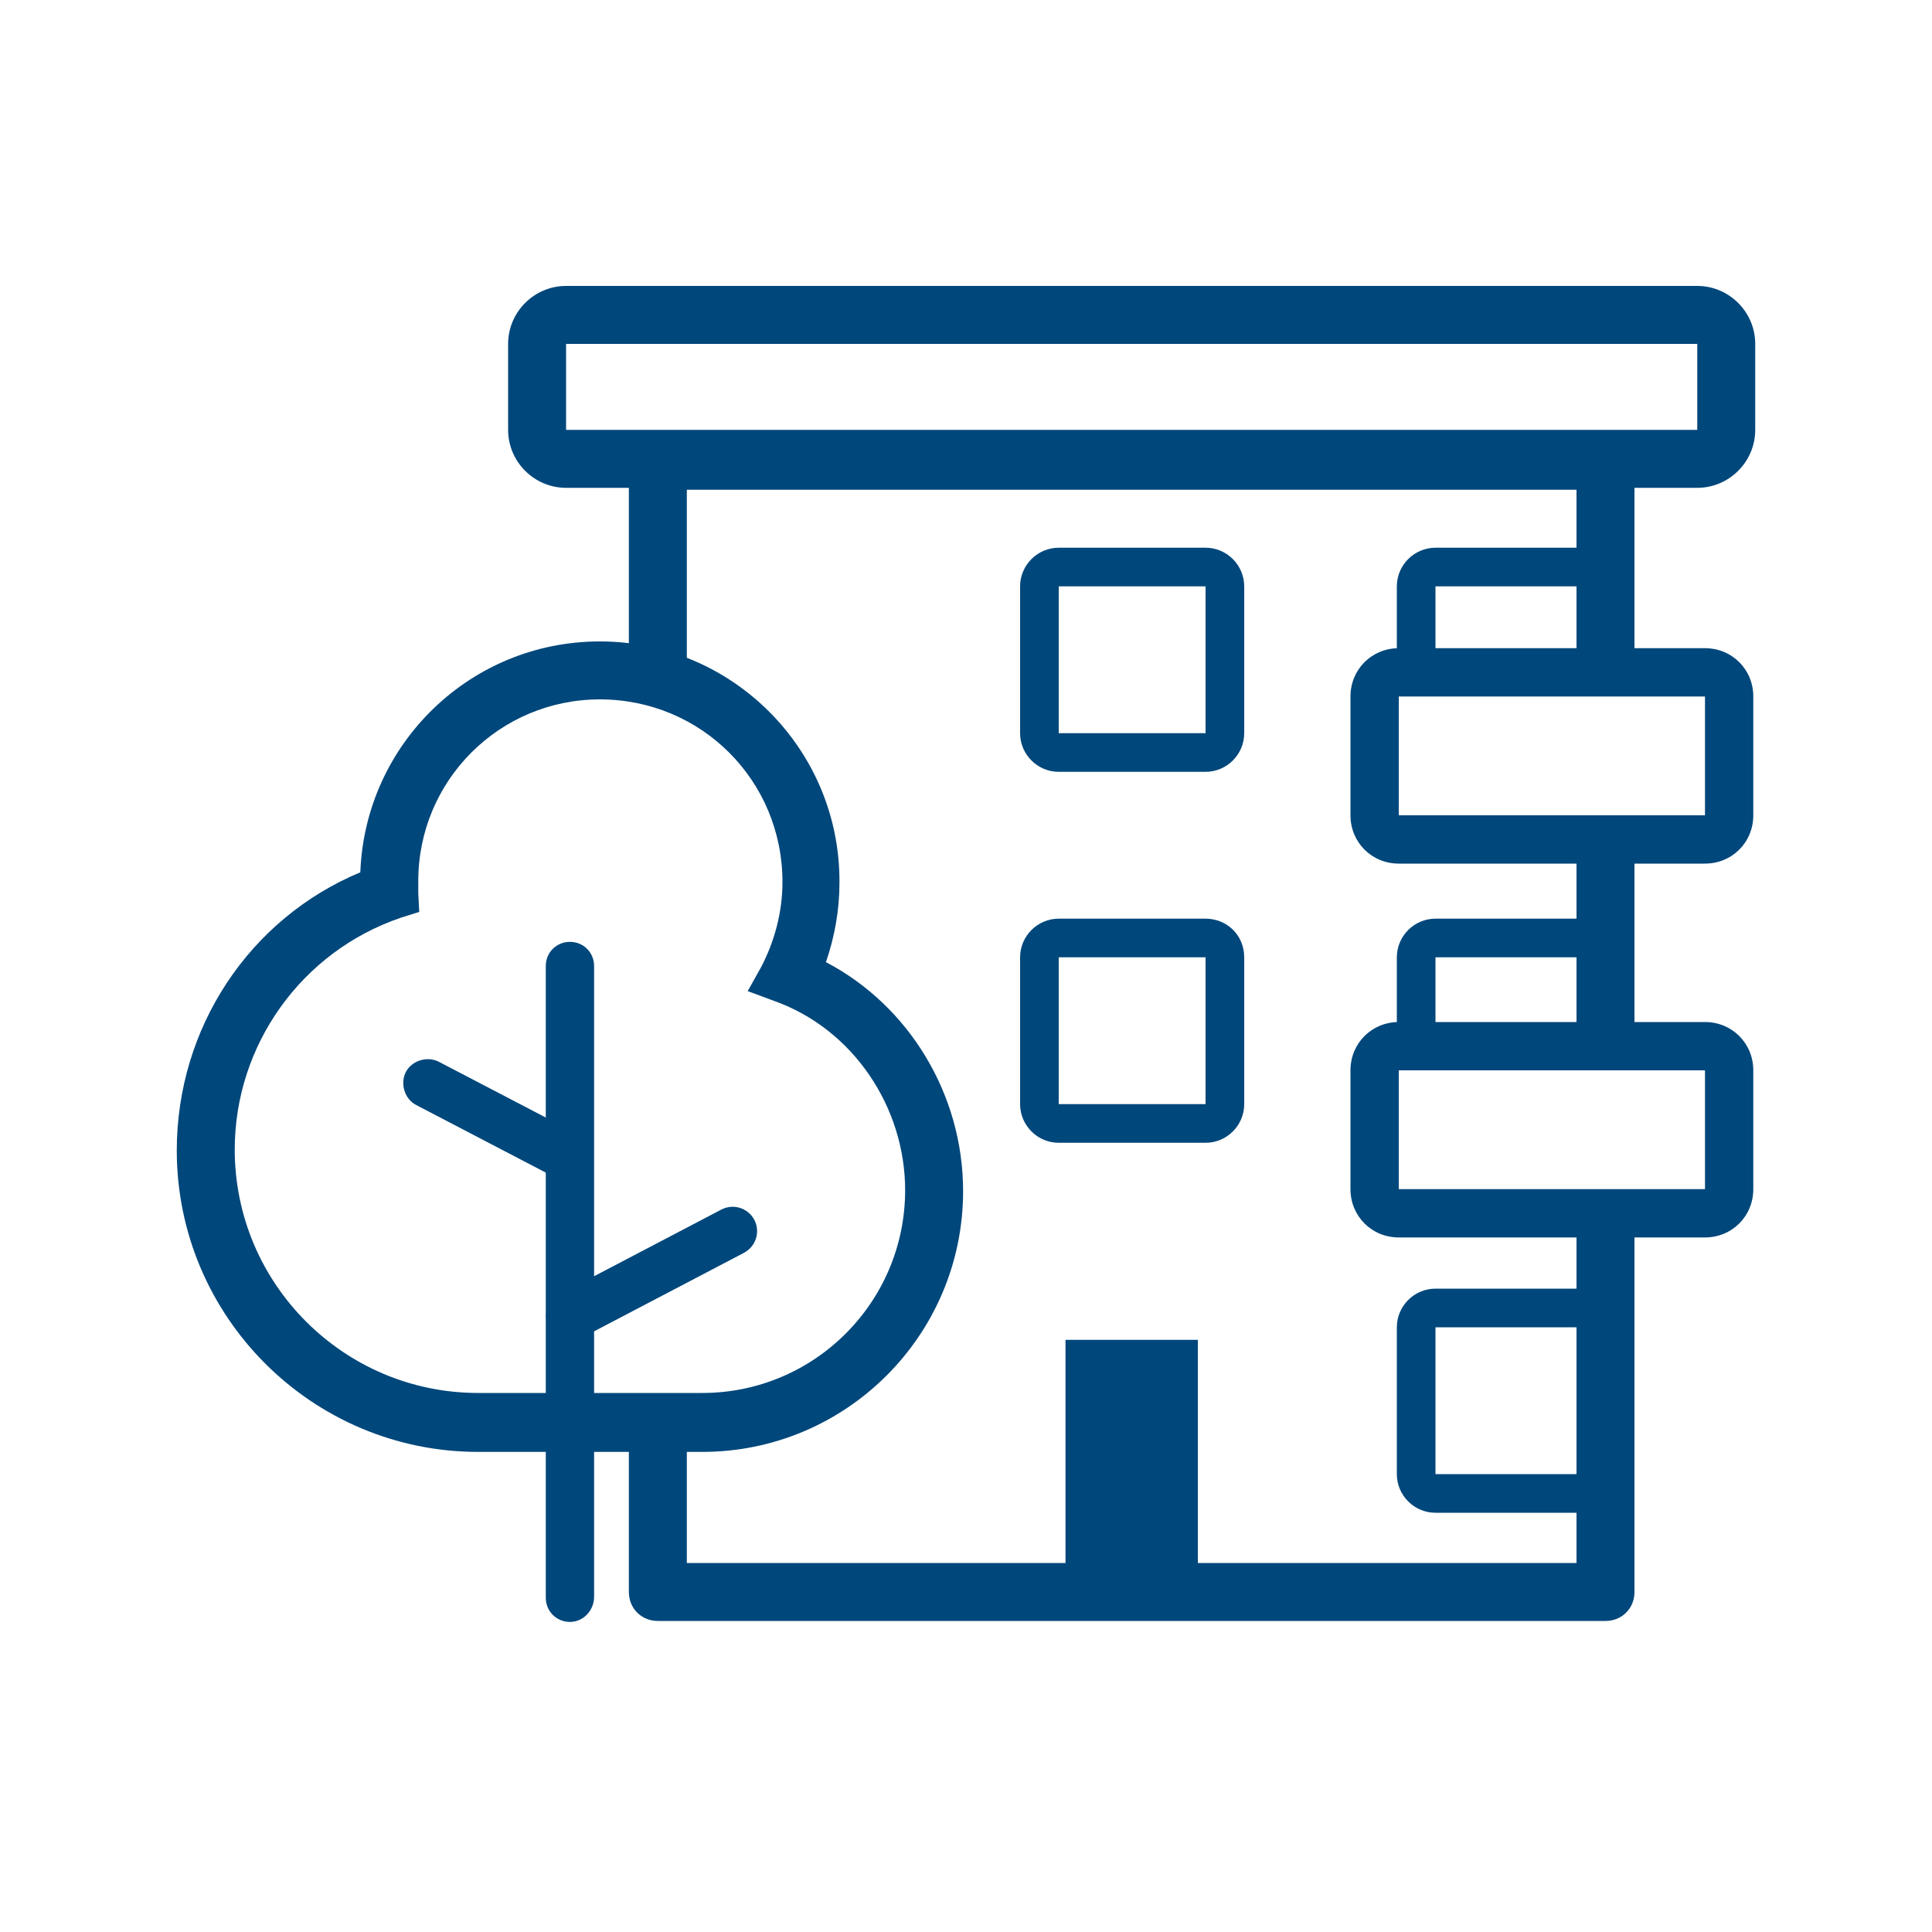
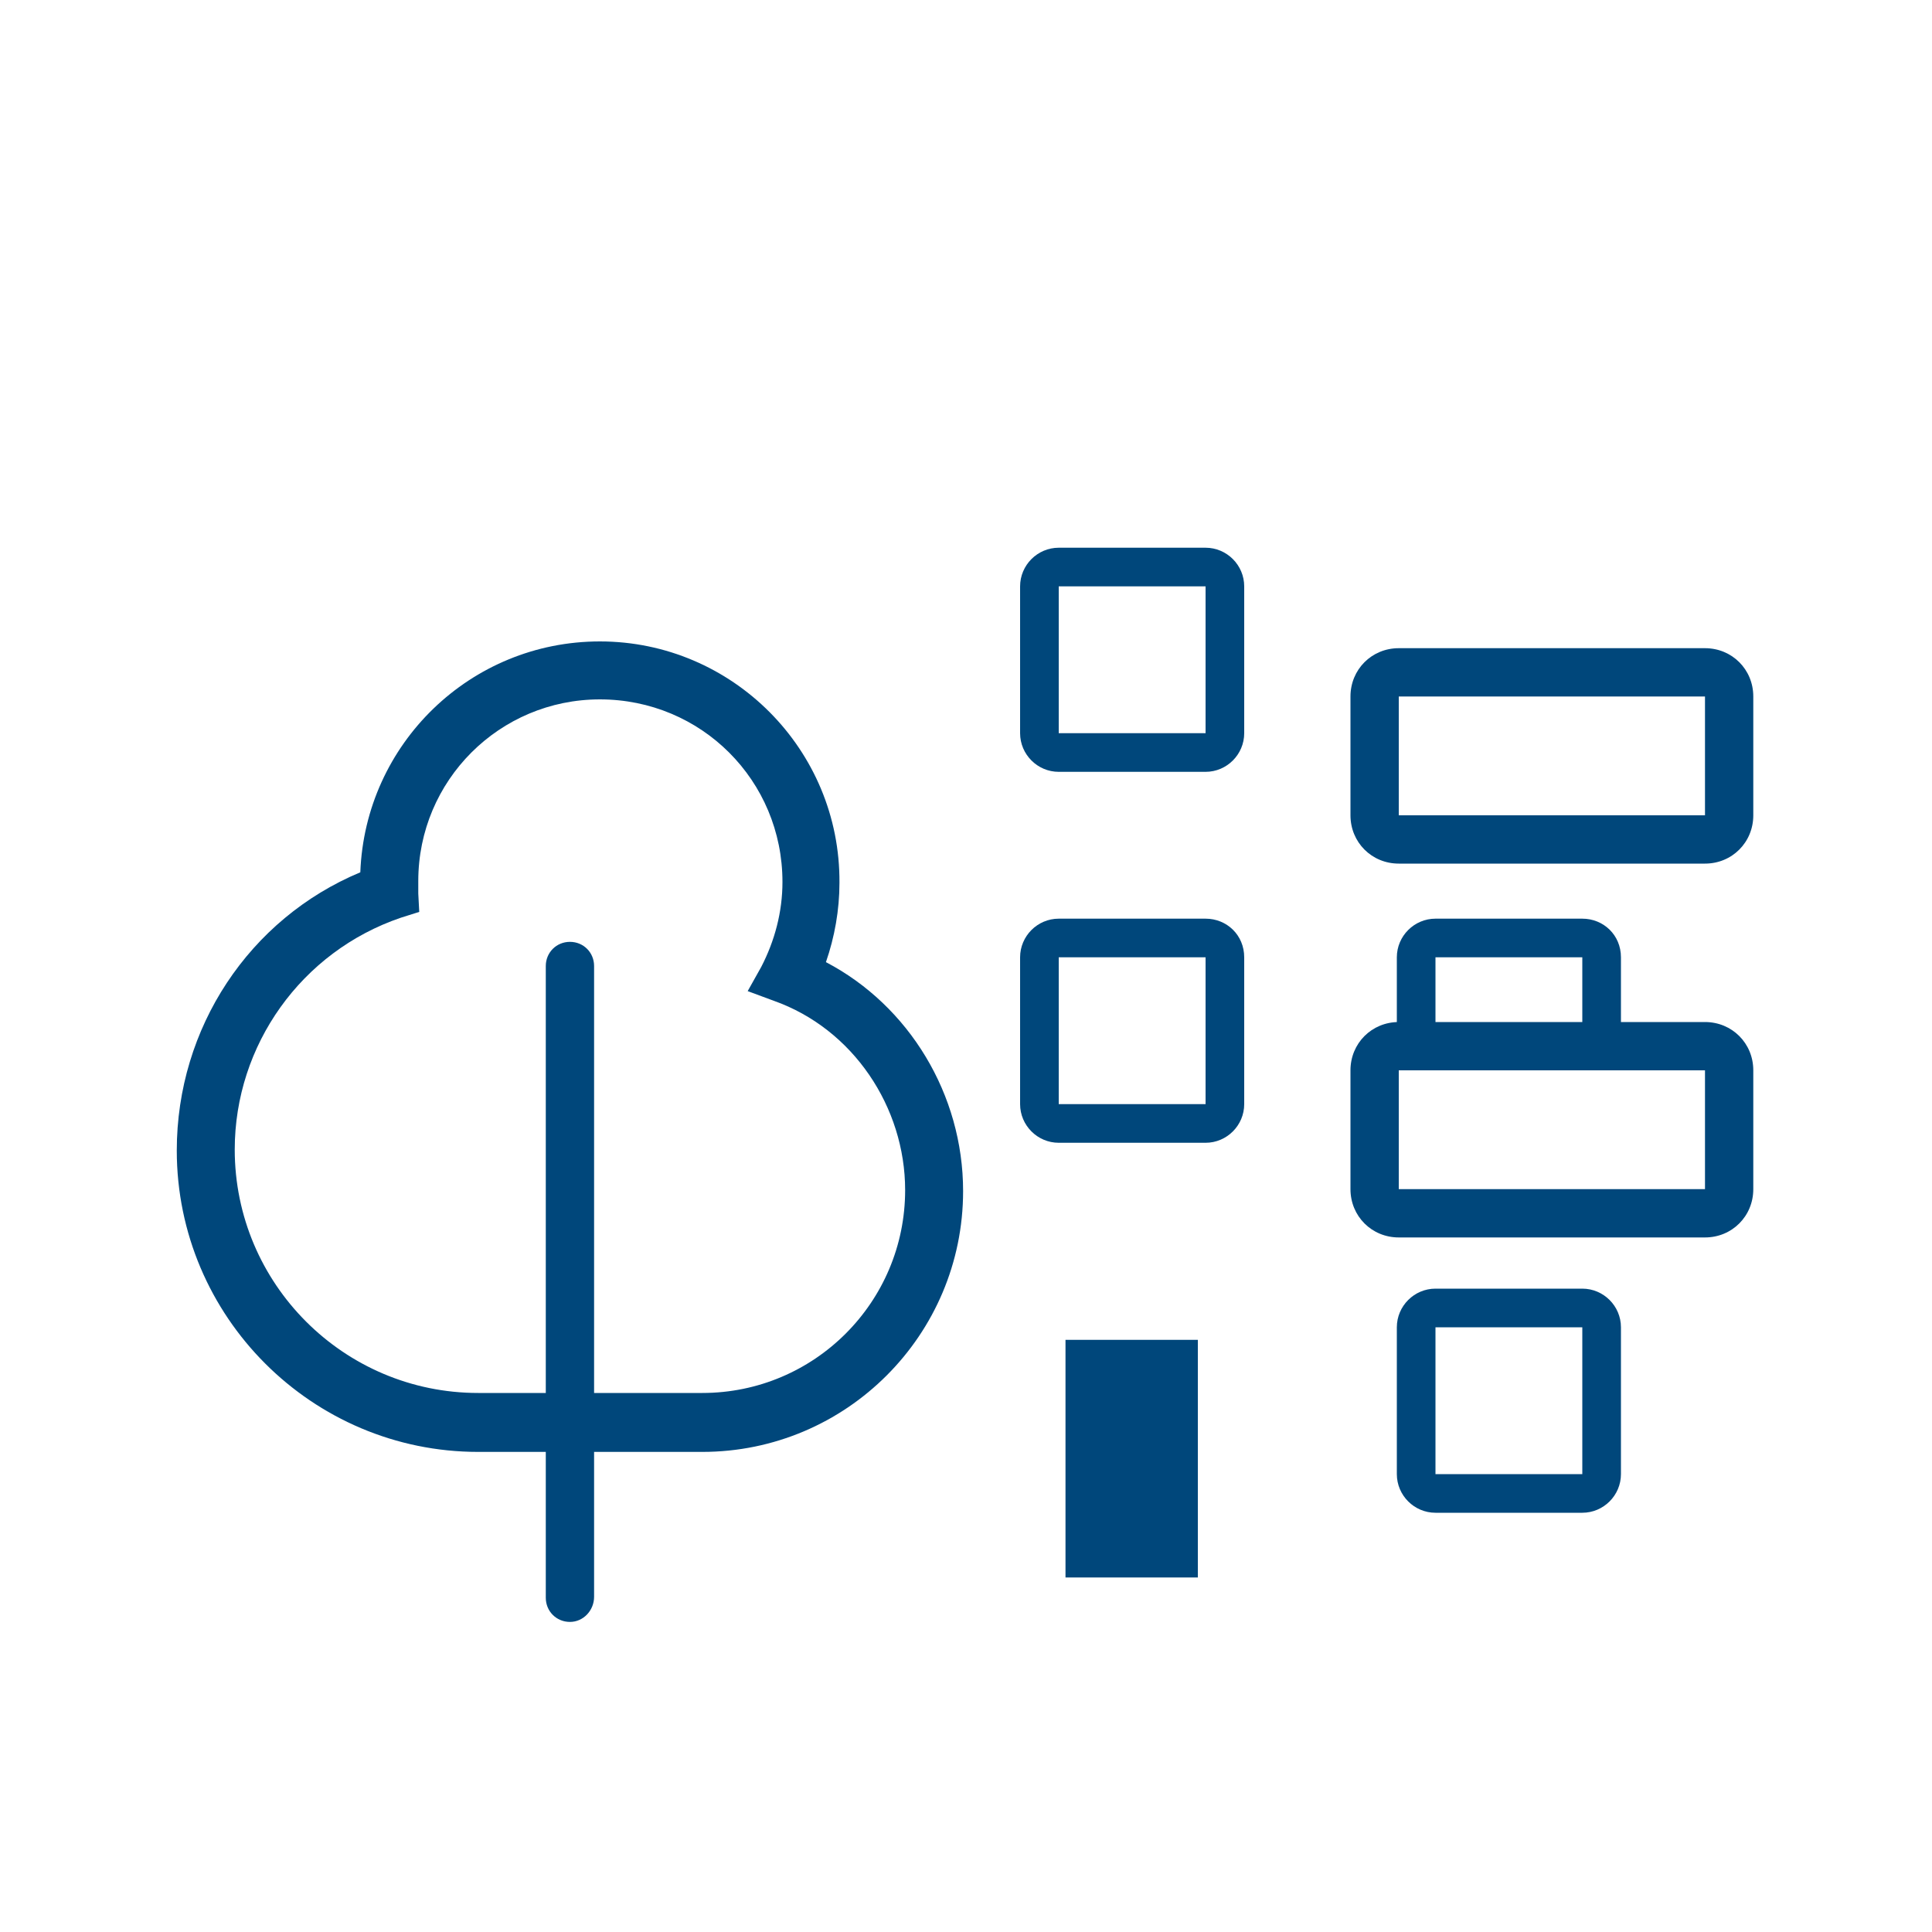
<svg xmlns="http://www.w3.org/2000/svg" xmlns:xlink="http://www.w3.org/1999/xlink" version="1.0" id="Layer_1" x="0px" y="0px" width="200px" height="200px" viewBox="0 0 200 200" enable-background="new 0 0 200 200" xml:space="preserve">
  <g>
    <g>
      <defs>
        <rect id="SVGID_35_" x="135.1" y="90.3" width="42.8" height="18.7" />
      </defs>
      <clipPath id="SVGID_2_">
        <use xlink:href="#SVGID_35_" overflow="visible" />
      </clipPath>
      <g clip-path="url(#SVGID_2_)">
        <g>
          <path fill="#00477B" d="M163.8,99.1v15.2h-15.2V99.1H163.8 M163.8,95.1h-15.2c-2.2,0-4,1.8-4,4v15.2c0,2.2,1.8,4,4,4h15.2      c2.2,0,4-1.8,4-4V99.1C167.8,96.8,166,95.1,163.8,95.1L163.8,95.1z" />
        </g>
      </g>
    </g>
    <g>
      <defs>
        <rect id="SVGID_37_" x="132.1" y="49.7" width="49.1" height="19.8" />
      </defs>
      <clipPath id="SVGID_4_">
        <use xlink:href="#SVGID_37_" overflow="visible" />
      </clipPath>
      <g clip-path="url(#SVGID_4_)">
        <g>
-           <path fill="#00477B" d="M163.8,60.7v15.2h-15.2V60.7H163.8 M163.8,56.7h-15.2c-2.2,0-4,1.8-4,4v15.2c0,2.2,1.8,4,4,4h15.2      c2.2,0,4-1.8,4-4V60.7C167.8,58.5,166,56.7,163.8,56.7L163.8,56.7z" />
-         </g>
+           </g>
      </g>
    </g>
    <g>
      <g>
        <path fill="#00477B" d="M176.5,72.1v12.3h-31.7V72.1H176.5 M176.5,67.1h-31.7c-2.8,0-5,2.2-5,5v12.3c0,2.8,2.2,5,5,5h31.7     c2.8,0,5-2.2,5-5V72.1C181.5,69.3,179.3,67.1,176.5,67.1L176.5,67.1z" />
      </g>
    </g>
    <g>
      <g>
        <path fill="#00477B" d="M176.5,110.8v12.3h-31.7v-12.3H176.5 M176.5,105.8h-31.7c-2.8,0-5,2.2-5,5v12.3c0,2.8,2.2,5,5,5h31.7     c2.8,0,5-2.2,5-5v-12.3C181.5,108,179.3,105.8,176.5,105.8L176.5,105.8z" />
      </g>
    </g>
    <g>
      <g>
        <path fill="#00477B" d="M163.8,137.4v15.2h-15.2v-15.2H163.8 M163.8,133.4h-15.2c-2.2,0-4,1.8-4,4v15.2c0,2.2,1.8,4,4,4h15.2     c2.2,0,4-1.8,4-4v-15.2C167.8,135.2,166,133.4,163.8,133.4L163.8,133.4z" />
      </g>
    </g>
    <g>
      <rect x="110.3" y="138.7" fill="#00477B" width="13.7" height="24.6" />
    </g>
    <g>
      <g>
        <path fill="#00477B" d="M124.8,60.7v15.2h-15.2V60.7H124.8 M124.8,56.7h-15.2c-2.2,0-4,1.8-4,4v15.2c0,2.2,1.8,4,4,4h15.2     c2.2,0,4-1.8,4-4V60.7C128.8,58.5,127,56.7,124.8,56.7L124.8,56.7z" />
      </g>
    </g>
    <g>
-       <path fill="#00477B" d="M175.7,35.6v8.9H58.6v-8.9H175.7 M175.7,29.6H58.6c-3.3,0-6,2.7-6,6v8.9c0,3.3,2.7,6,6,6h117.1    c3.3,0,6-2.7,6-6v-8.9C181.7,32.3,179,29.6,175.7,29.6L175.7,29.6z" />
-     </g>
+       </g>
    <g>
      <g>
        <path fill="#00477B" d="M124.8,99.1v15.2h-15.2V99.1H124.8 M124.8,95.1h-15.2c-2.2,0-4,1.8-4,4v15.2c0,2.2,1.8,4,4,4h15.2     c2.2,0,4-1.8,4-4V99.1C128.8,96.8,127,95.1,124.8,95.1L124.8,95.1z" />
      </g>
    </g>
    <g>
      <g>
        <path fill="#00477B" d="M62.1,72.4c10.5,0,18.9,8.4,18.9,18.9c0,3.1-0.8,6.1-2.2,8.8l-1.4,2.5l2.7,1c8.2,2.9,13.6,11,13.6,19.6     c0,11.6-9.4,21-21,21H61.5h-5.1h-6.9c-13.9,0-25.2-11.3-25.2-25.2c0-10.8,6.9-20.5,17.2-24l1.9-0.6l-0.1-1.9c0-0.4,0-0.9,0-1.3     C43.3,80.8,51.7,72.4,62.1,72.4 M62.1,66.4c-13.4,0-24.3,10.6-24.8,23.9c-11.5,4.8-19,16.1-19,28.8c0,17.2,14,31.2,31.2,31.2h6.9     h5.1h11.2c14.9,0,27-12.1,27-27c0-10-5.6-19.2-14.2-23.7c0.9-2.6,1.4-5.4,1.4-8.2C87,77.6,75.8,66.4,62.1,66.4L62.1,66.4z" />
      </g>
      <g>
        <path fill="#00477B" d="M59,167.9c-1.4,0-2.5-1.1-2.5-2.5V100c0-1.4,1.1-2.5,2.5-2.5s2.5,1.1,2.5,2.5v65.3     C61.5,166.7,60.4,167.9,59,167.9z" />
      </g>
      <g>
-         <path fill="#00477B" d="M59,138.7c-0.9,0-1.8-0.5-2.2-1.3c-0.6-1.2-0.2-2.7,1.1-3.4l16.8-8.8c1.2-0.6,2.7-0.2,3.4,1.1     c0.6,1.2,0.2,2.7-1.1,3.4l-16.8,8.8C59.8,138.7,59.4,138.7,59,138.7z" />
-       </g>
+         </g>
      <g>
-         <path fill="#00477B" d="M58.3,122c-0.4,0-0.8-0.1-1.2-0.3l-14-7.3c-1.2-0.6-1.7-2.2-1.1-3.4c0.6-1.2,2.2-1.7,3.4-1.1l14,7.3     c1.2,0.6,1.7,2.2,1.1,3.4C60.1,121.6,59.2,122,58.3,122z" />
-       </g>
+         </g>
    </g>
    <g>
      <defs>
        <polygon id="SVGID_39_" points="72.3,70.9 54.5,69.4 46.8,32 176,32 176,71.2 144,71 144,85.5 176,85.8 176,109.1 144,109.1      144,124.8 176,125.6 176,170 56,170 56,150 79.9,150    " />
      </defs>
      <clipPath id="SVGID_6_">
        <use xlink:href="#SVGID_39_" overflow="visible" />
      </clipPath>
      <g clip-path="url(#SVGID_6_)">
-         <path fill="#00477B" d="M166.2,167.8H68.1c-1.7,0-3-1.3-3-3V47.7c0-1.7,1.3-3,3-3h98.1c1.7,0,3,1.3,3,3v117.1     C169.2,166.5,167.9,167.8,166.2,167.8z M71.1,161.8h92.1V50.7H71.1V161.8z" />
-       </g>
+         </g>
    </g>
  </g>
</svg>